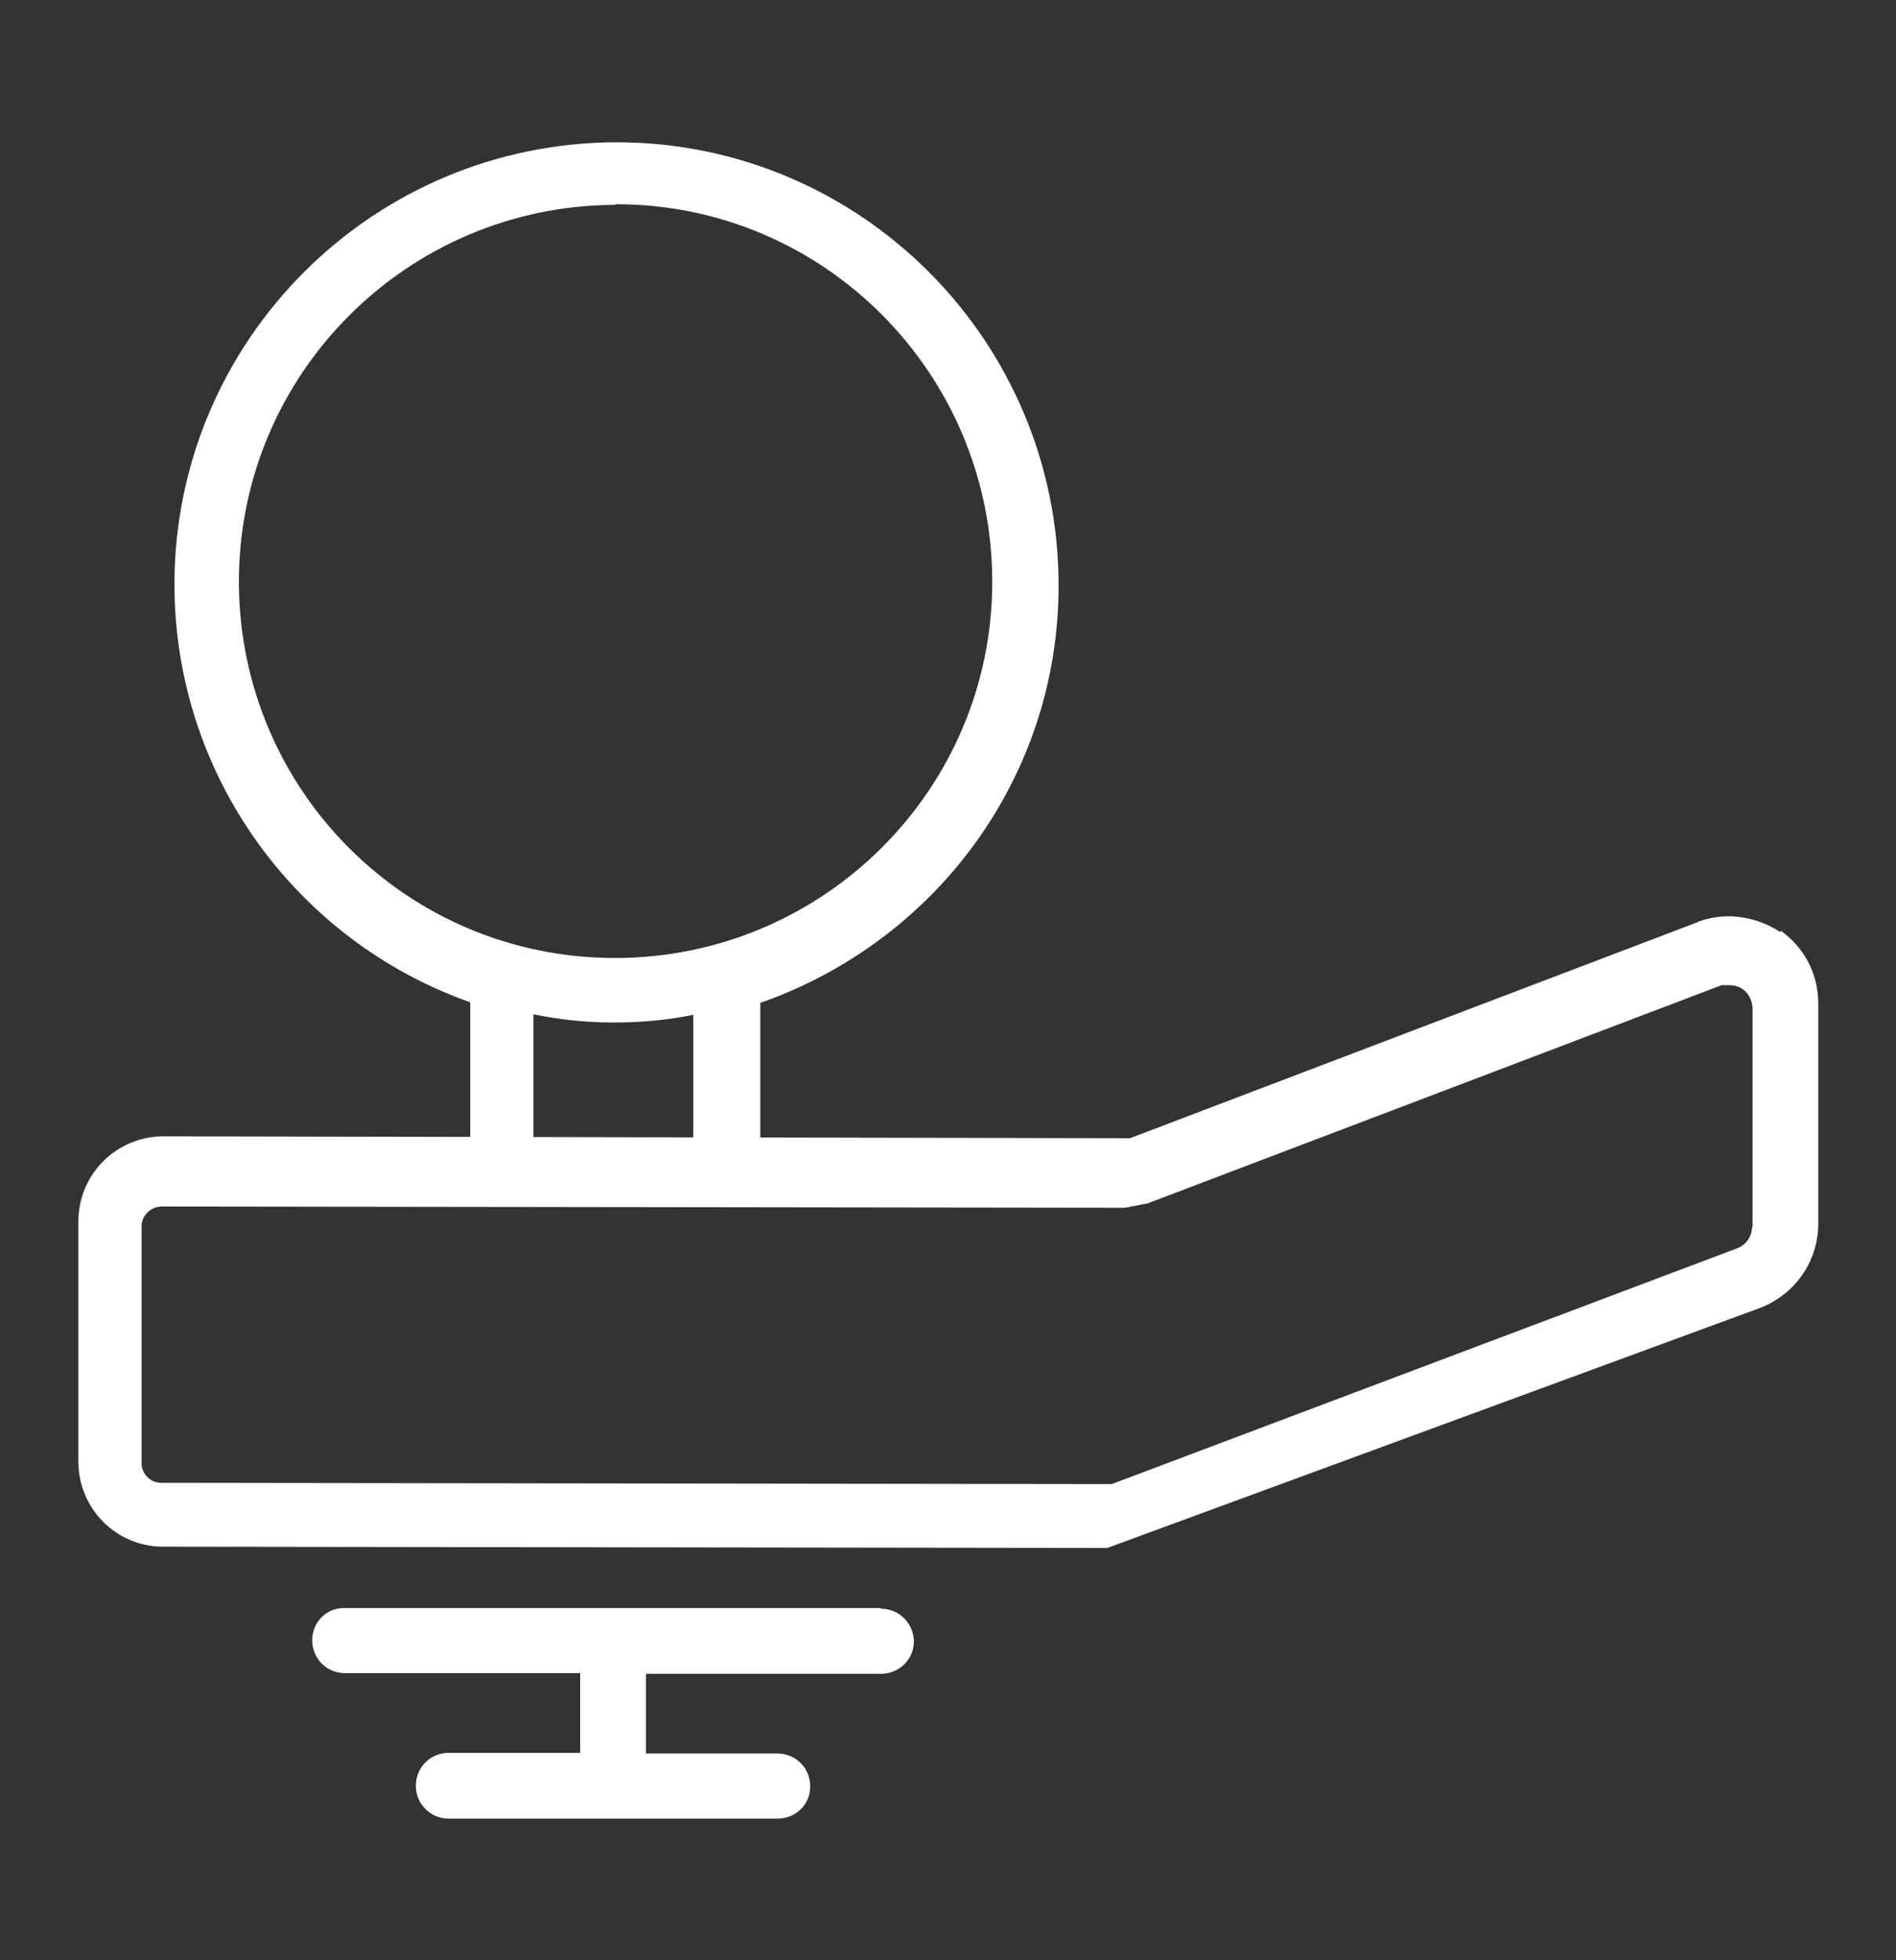
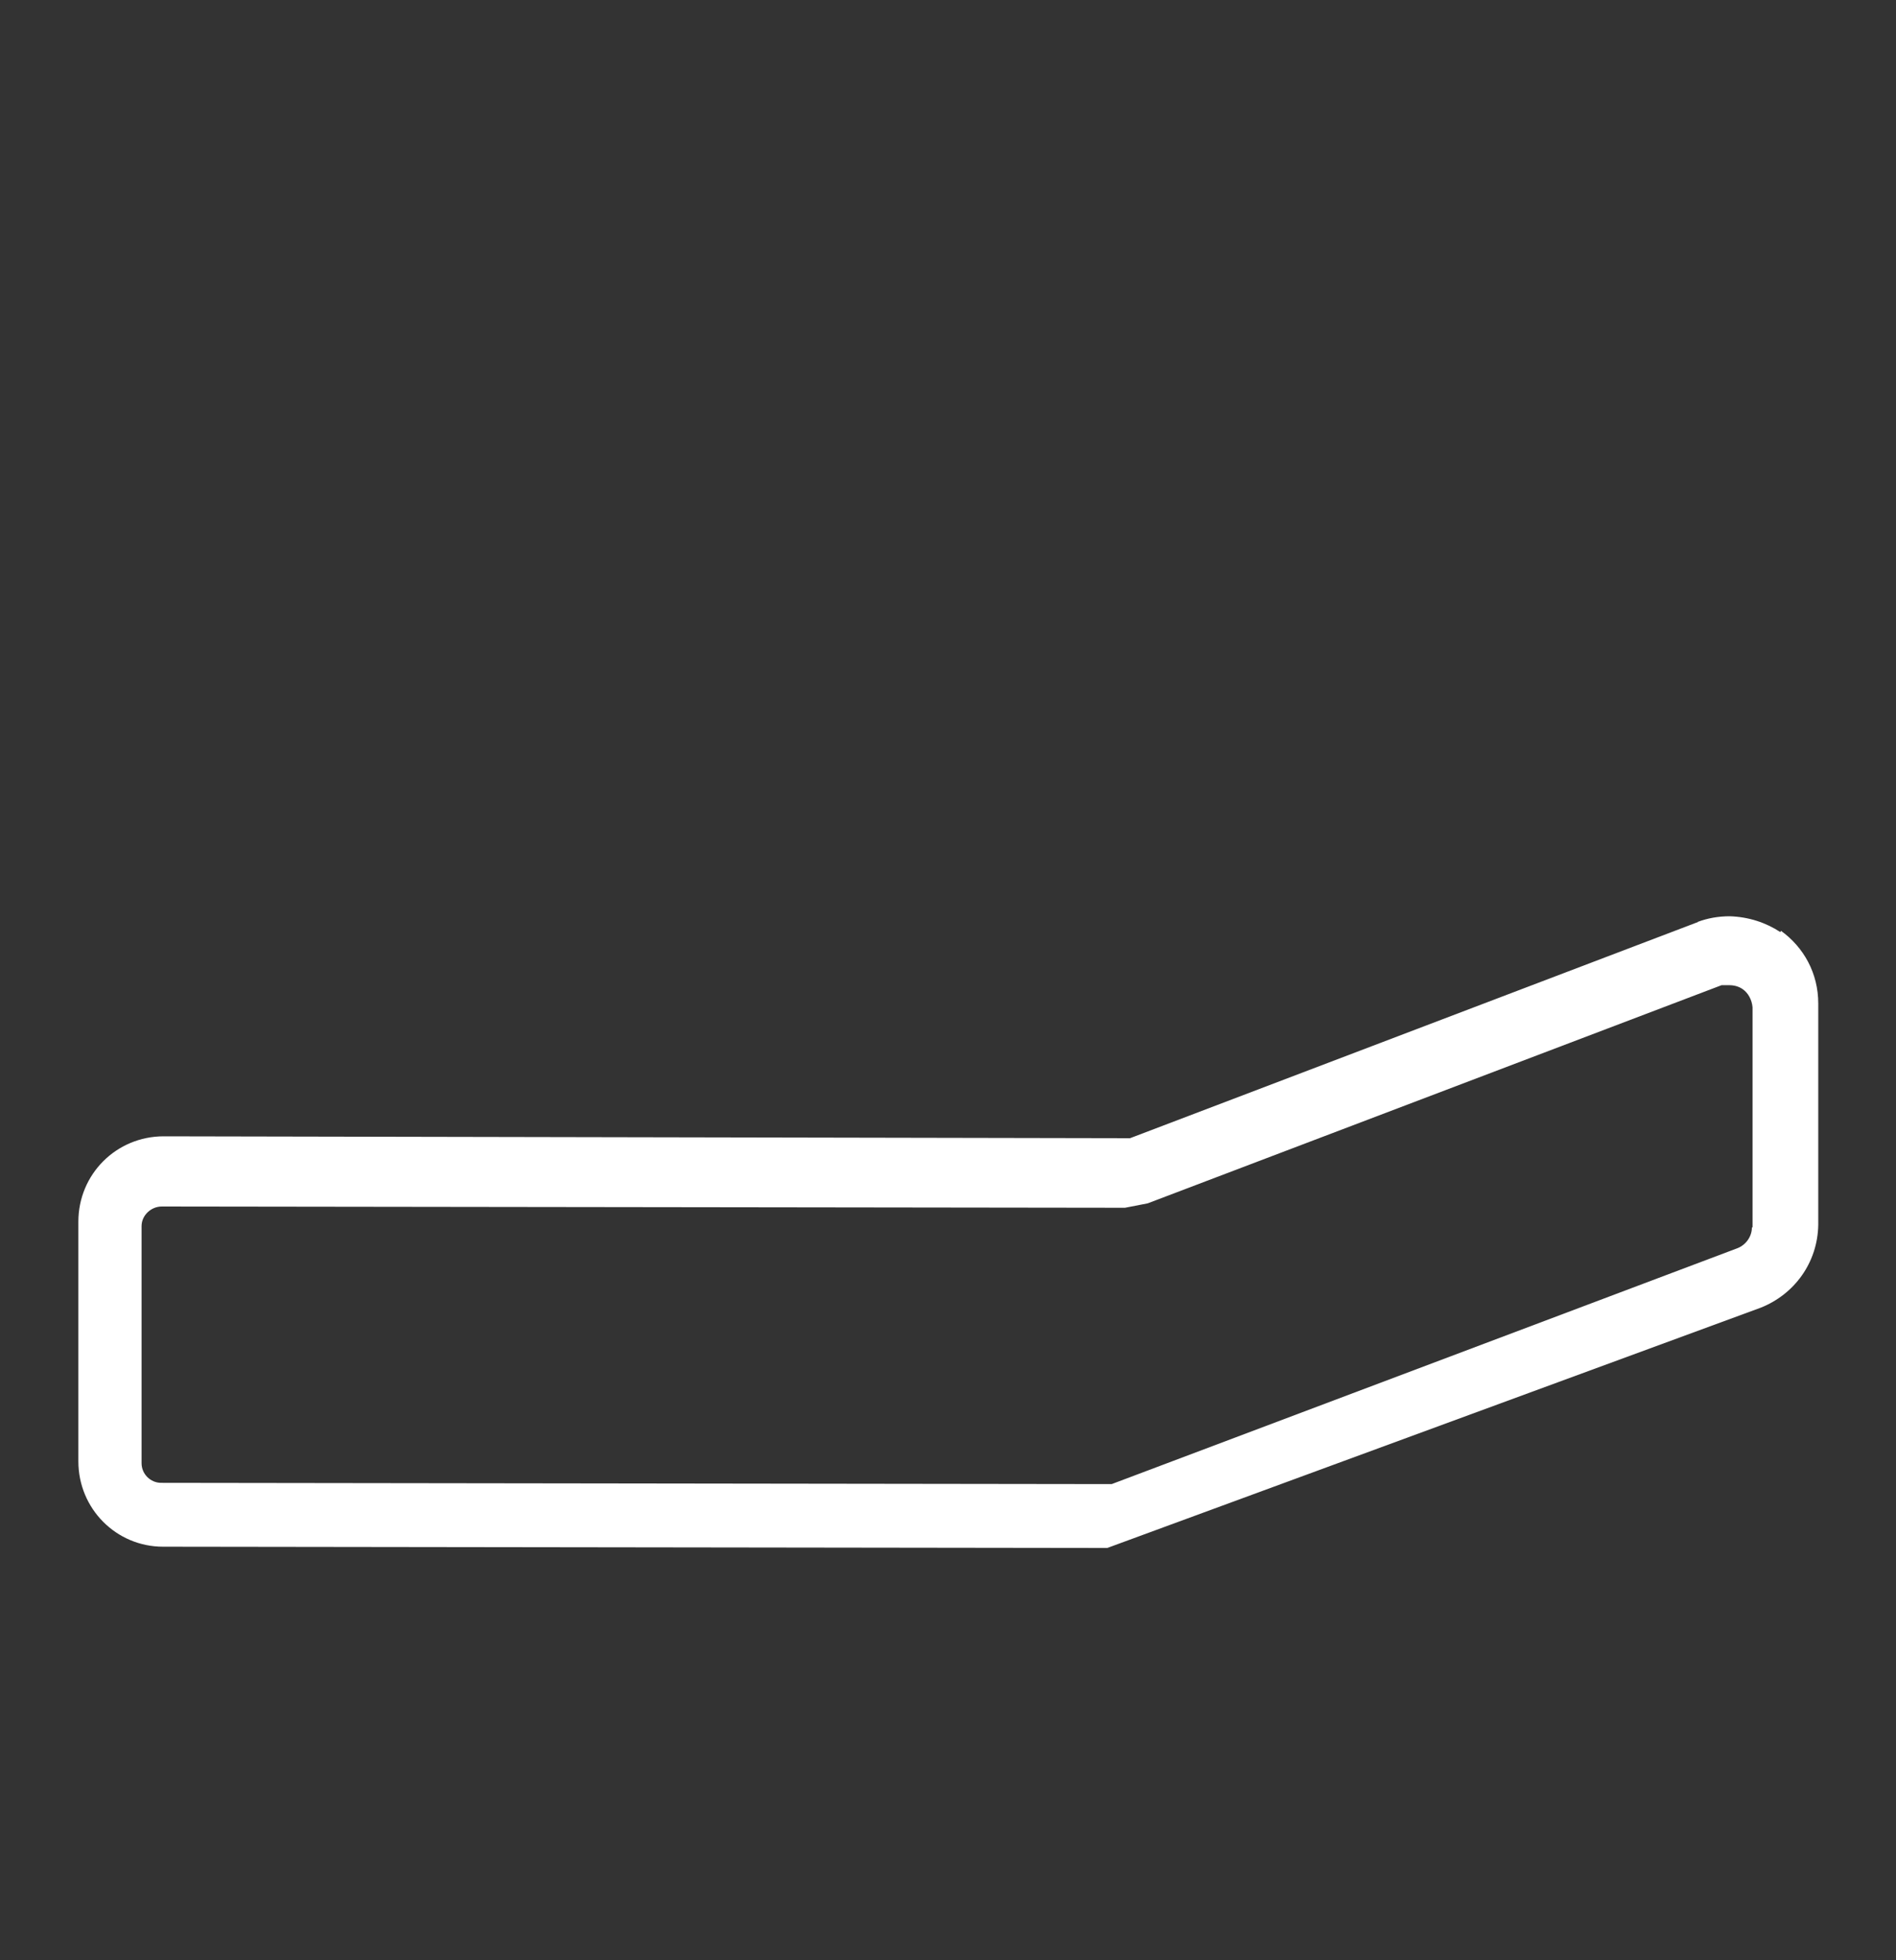
<svg xmlns="http://www.w3.org/2000/svg" id="Layer_1" viewBox="0 0 30 31">
  <rect x="0" y="0" width="30" height="31" fill="#333333" stroke="none" />
  <defs>
    <style>
      .cls-1 {
        fill: #fff;
      }
    </style>
  </defs>
-   <path class="cls-1" d="M13.94,25.43H5.46c-.29-.01-.52.22-.52.51s.23.52.52.52h3.72s0,1.26,0,1.26h-2.08c-.29,0-.52.23-.52.52h0c0,.29.23.52.52.52h5.2c.29,0,.52-.22.52-.51h0c0-.29-.23-.52-.52-.52h-2.08s0-1.26,0-1.26h3.72c.29,0,.52-.23.52-.51s-.23-.52-.52-.52h0Z" />
-   <path class="cls-1" d="M7.44,15.78s0,.04,0,.07,0,.05,0,.07h0s0,2.08,0,2.08h-1.96c-.29,0-.52.23-.52.52h0c0,.28.23.51.52.52h8.48s0,.01.01.01c.27,0,.48-.2.52-.45h0c0-.29-.23-.52-.52-.52h-1.94s0-2.08,0-2.08c0-.02,0-.04,0-.07s0-.05,0-.07h0c2.77-.97,4.72-3.56,4.72-6.6,0-3.86-3.12-7-6.98-7.01-3.86,0-7,3.12-7.01,6.98,0,3.05,1.94,5.64,4.65,6.61l.05.02-.02-.06ZM10.98,18.04h-2.54s0-2,0-2c.38.08.82.13,1.26.13h0s.01,0,.02,0c.44,0,.87-.04,1.29-.13h-.04s0,2,0,2ZM9.74,3.23h.01c3.29,0,5.95,2.68,5.95,5.97,0,3.29-2.68,5.95-5.97,5.95s-5.93-2.65-5.95-5.92h0s0-.02,0-.03c0-3.29,2.67-5.95,5.95-5.96h0Z" />
  <path class="cls-1" d="M28.17,14.74c-.23-.15-.5-.24-.8-.25-.18,0-.35.03-.51.09h.01s-8.99,3.42-8.99,3.42l-15.29-.03c-.75,0-1.35.6-1.35,1.35h0v3.79c0,.75.6,1.35,1.34,1.35h0l14.94.02,10.34-3.8c.53-.21.9-.71.91-1.31v-3.5c0-.48-.23-.89-.59-1.15h0s0,0,0,0ZM27.72,19.41c0,.15-.1.28-.23.33h0s-9.9,3.73-9.9,3.73l-15.04-.02c-.17,0-.31-.14-.31-.31v-3.75c0-.17.15-.31.32-.31h0l15.24.02.36-.07,9.08-3.45s.04,0,.06,0,.04,0,.06,0h0s0,0,0,0c.08,0,.15.02.21.06h0c.09.06.15.17.16.29h0s0,3.48,0,3.48Z" />
</svg>